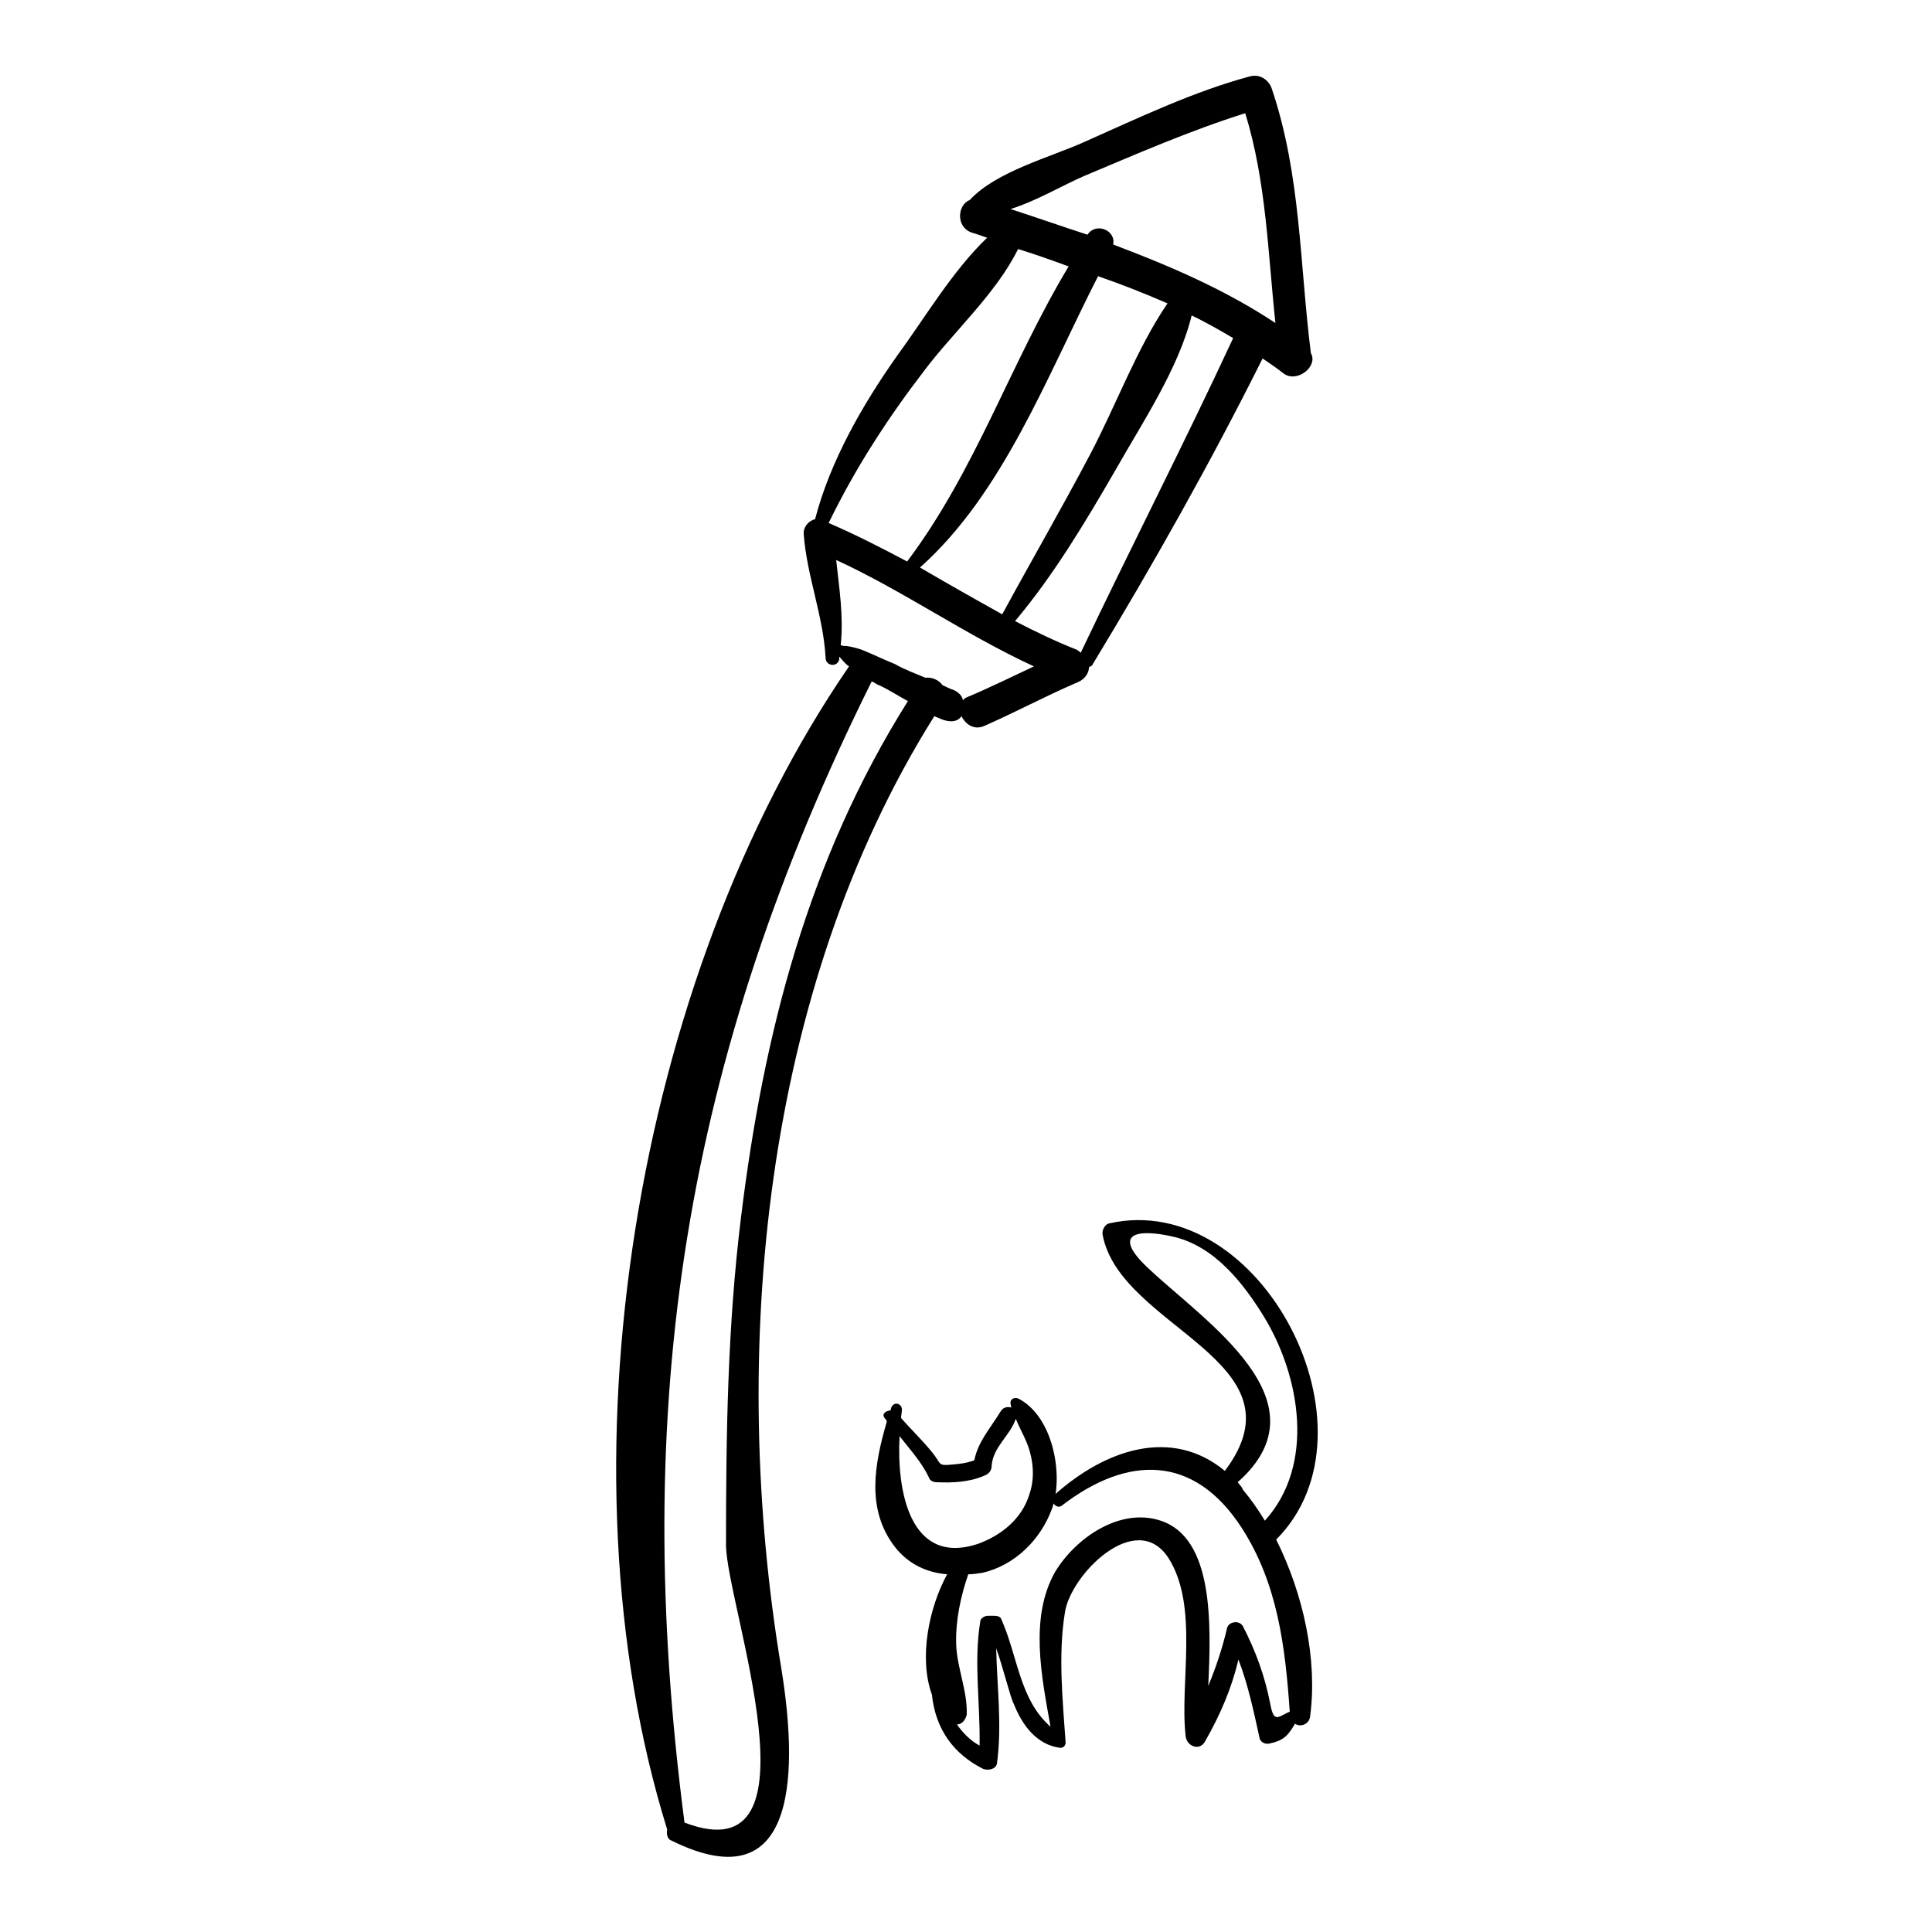
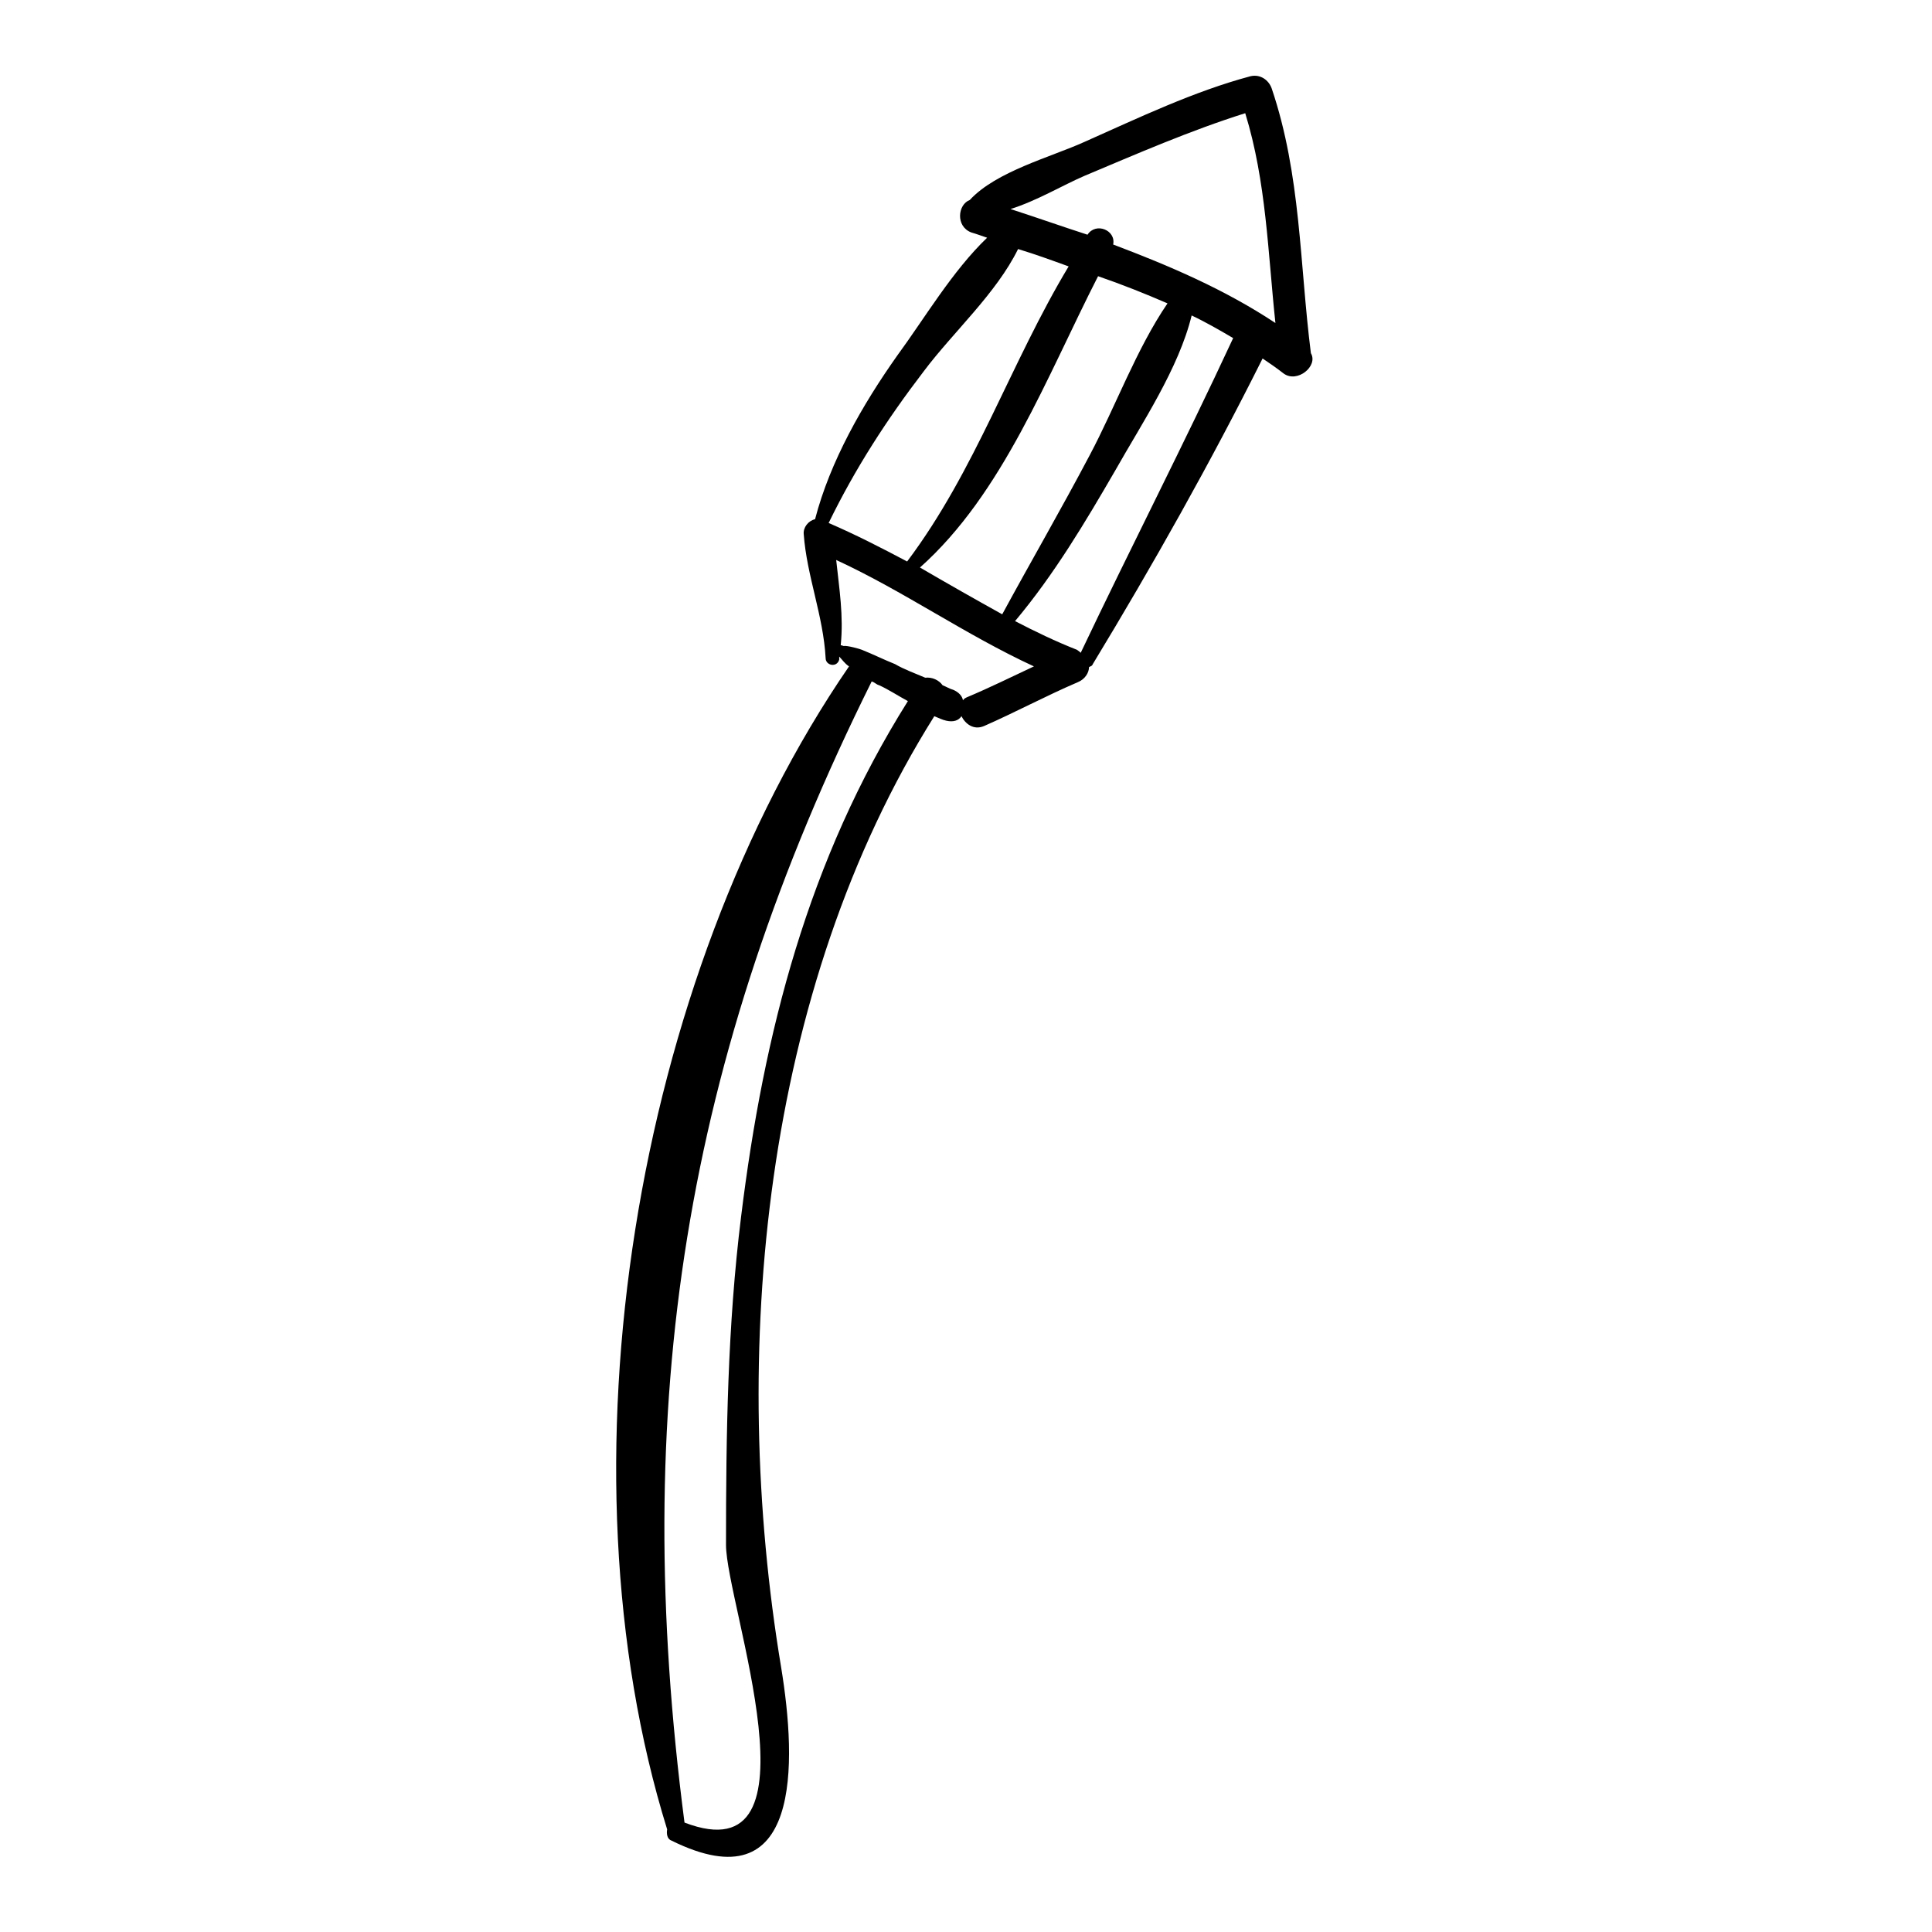
<svg xmlns="http://www.w3.org/2000/svg" version="1.1" x="0px" y="0px" viewBox="0 0 256 256" enable-background="new 0 0 256 256" xml:space="preserve">
  <g>
    <g>
      <g>
        <path fill="#000000" d="M173.7,46.8c-1.5-11.8-1.3-23.6-5.2-35.1c-0.4-1.1-1.5-1.9-2.8-1.6c-7.5,2-14.8,5.5-22,8.7c-4.4,2-11.7,3.9-15.2,7.7c-1.6,0.6-1.9,3.5,0.2,4.3c0.7,0.2,1.5,0.5,2.1,0.7c-4.6,4.4-8.3,10.7-11.9,15.6c-4.6,6.5-8.9,14-10.9,21.7c-0.9,0.2-1.6,1.1-1.5,2c0.4,5.5,2.6,10.8,2.9,16.4c0,1,1.5,1.3,1.8,0.2c0-0.1,0-0.2,0-0.4c0.4,0.4,0.7,0.9,1.3,1.3c-28.5,41.5-39,106.1-24.1,154.1c-0.1,0.6,0,1.3,0.6,1.5c17.2,8.5,16.6-10.2,14.5-23c-6.9-41.5-2.5-89.7,20.3-126c0.5,0.2,1.1,0.5,1.6,0.6c0.9,0.2,1.6,0,2-0.6c0.5,1,1.6,1.9,3,1.3c4.1-1.8,8.2-4,12.4-5.8c1-0.4,1.5-1.3,1.5-2c0.1-0.1,0.4-0.1,0.5-0.4c8-13.2,15.6-26.7,22.5-40.5c0.9,0.6,1.9,1.3,2.8,2C171.9,50.8,174.7,48.5,173.7,46.8z M109.8,69.3c3.5-7.2,7.7-13.7,12.6-20.1c3.9-5.2,9.6-10.3,12.5-16.2c2.3,0.7,4.5,1.5,6.7,2.3c-7.7,12.8-12.3,27-21.4,39.1C116.8,72.6,113.3,70.8,109.8,69.3z M145.5,36.6c3.2,1.1,6.2,2.3,9.2,3.6c-4.1,6-6.9,13.7-10.3,20.1c-3.8,7.2-7.8,14.1-11.6,21.1c-3.6-2-7.3-4.1-10.9-6.2C132.9,65.4,138.7,49.9,145.5,36.6z M98.2,161.2c-1.8,14.5-2,28.9-2,43.5c0,7.8,13.3,44-5.5,36.8c-7.2-55.3-0.1-101.1,24.8-151.2c0.4,0.1,0.6,0.4,1,0.5c1.3,0.6,2.5,1.4,3.8,2.1C107.1,113.9,101.2,136.8,98.2,161.2z M128.1,92.4c-0.2,0.1-0.4,0.2-0.5,0.4c-0.1-0.6-0.6-1.1-1.3-1.4c-0.4-0.1-0.9-0.4-1.4-0.6c-0.5-0.7-1.4-1.1-2.3-1c-1.4-0.6-2.8-1.1-4-1.8c-1.5-0.6-2.9-1.3-4.4-1.9c-0.2-0.1-2-0.6-2.4-0.5c-0.1,0-0.2-0.1-0.4-0.1c0.4-3.9-0.2-7.5-0.6-11.3c8.9,4.1,17.1,9.9,26.2,14.1C134,89.7,131.2,91.1,128.1,92.4z M143.2,86.5c-0.1-0.1-0.2-0.2-0.5-0.4c-2.8-1.1-5.5-2.4-8.2-3.8c5.2-6.2,9.3-13.1,13.3-20c3.5-6.2,8.4-13.5,10.1-20.5c1.9,0.9,3.8,2,5.5,3C156.9,58.8,149.8,72.6,143.2,86.5z M147.5,32.4c0.4-1.9-2.3-3-3.4-1.3l0,0c-3.4-1.1-6.8-2.3-10.2-3.4c3.5-1.1,7-3.2,9.8-4.4c6.9-2.9,14-6,21.3-8.3c2.8,9.1,3,18.5,4,27.8C162.2,38.3,154.9,35.2,147.5,32.4z" />
-         <path fill="#000000" d="M147,162.1c-0.6,0.1-1,0.9-0.9,1.5c2.3,12.4,27.2,16.7,16.2,31.3c-7-5.8-15.8-2.9-22.6,3.2c-0.7,0.6,0.2,2,1,1.4c8.7-6.7,17.5-6.8,23.8,2.9c4.8,7.4,5.8,15.8,6.4,24.4c-1.6,0.7-2.1,1.6-2.6-1.1c-0.7-3.6-1.9-6.9-3.6-10.2c-0.5-0.9-1.9-0.6-2.1,0.2c-0.6,2.6-1.5,5.3-2.5,7.7c0.4-8.3,0.7-19.6-6.3-21.9c-5.4-1.8-11.3,2.3-14,6.8c-3.4,6-1.8,13.8-0.6,20.5c-4.1-3.6-4.3-9.2-6.5-14.2c-0.1-0.4-0.6-0.5-0.9-0.5c-0.2,0-0.6,0-0.9,0c-0.5,0-1,0.4-1,0.7c-0.9,5.4,0,10.9-0.1,16.5c-1.3-0.7-2.3-1.8-3-2.8c0.6,0,1.1-0.5,1.3-1.3c0.1-3.2-1.3-6.2-1.4-9.3c-0.1-3.2,0.6-6.4,1.6-9.3c0.6,0,1.3-0.1,1.9-0.2c4.3-1,7.7-4.4,9.2-8.5c1.6-4.5,0.1-12.3-4.5-14.6c-0.5-0.2-1.1,0.1-1,0.7c0,0.1,0.1,0.4,0.1,0.5c-0.5-0.1-1-0.1-1.4,0.5c-1.4,2.3-3,4-3.5,6.5c-1.1,0.4-2.1,0.5-3.4,0.6c-1.3,0.1-1.1-0.2-1.9-1.3c-1.4-1.8-3-3.3-4.4-4.9c0-0.4,0.1-0.7,0.1-1c0.1-0.9-1-1.3-1.4-0.4c0,0.1-0.1,0.2-0.1,0.4c-0.6,0-1.3,0.5-0.7,1.1c0.1,0.1,0.2,0.2,0.2,0.4c-1.6,5.5-2.8,11.6,1.1,16.6c1.8,2.3,4.3,3.4,6.9,3.6c-2.4,4.4-3.8,11.1-2,16c0,0,0,0,0,0.1c0.5,4.4,2.8,7.7,6.8,9.7c0.6,0.2,1.6,0.1,1.8-0.7c0.7-5.2,0-10.2-0.1-15.3c0.9,2.5,1.9,6.6,2.3,7.3c1.1,2.8,3,5.5,6.2,5.9c0.5,0,0.7-0.4,0.7-0.7l0,0c-0.4-5.8-1-11.6-0.1-17.2c0.7-5,9.4-13.8,13.7-7.3c4.1,6.4,1.5,16.5,2.3,23.6c0.1,1.4,1.9,2.1,2.6,0.7c2-3.5,3.5-7,4.4-10.8c1.3,3.4,2,6.8,2.8,10.4c0.1,0.6,0.9,0.9,1.4,0.7c2-0.4,2.5-1.3,3.3-2.6c0.7,0.5,1.9,0.1,2-1c1-7.5-0.9-16.2-4.5-23.4C183.6,189.5,167.1,157.6,147,162.1z M119.2,190.3c1.4,1.8,2.9,3.4,3.9,5.5c0.1,0.4,0.6,0.6,1,0.6c2.1,0.1,4.4,0,6.4-0.9c0.5-0.2,0.9-0.6,0.9-1.3c0.2-2.5,2.4-3.9,3.2-6.2c0.6,1.5,1.5,2.9,1.9,4.5c0.5,1.9,0.5,3.8-0.1,5.5c-1,3.3-3.8,5.5-6.9,6.6C120.5,207.5,118.8,197.4,119.2,190.3z M164,196.4c12.1-10.7-4.4-21.3-11.9-28.4c-4.8-4.5-1.6-5.3,3.5-4.1c5.4,1.3,9.2,6.2,11.9,10.6c4.8,7.9,6.8,19.6,0.1,27c-0.9-1.5-1.9-2.9-2.9-4.1C164.5,196.9,164.2,196.7,164,196.4z" />
      </g>
      <g />
      <g />
      <g />
      <g />
      <g />
      <g />
      <g />
      <g />
      <g />
      <g />
      <g />
      <g />
      <g />
      <g />
      <g />
    </g>
  </g>
</svg>